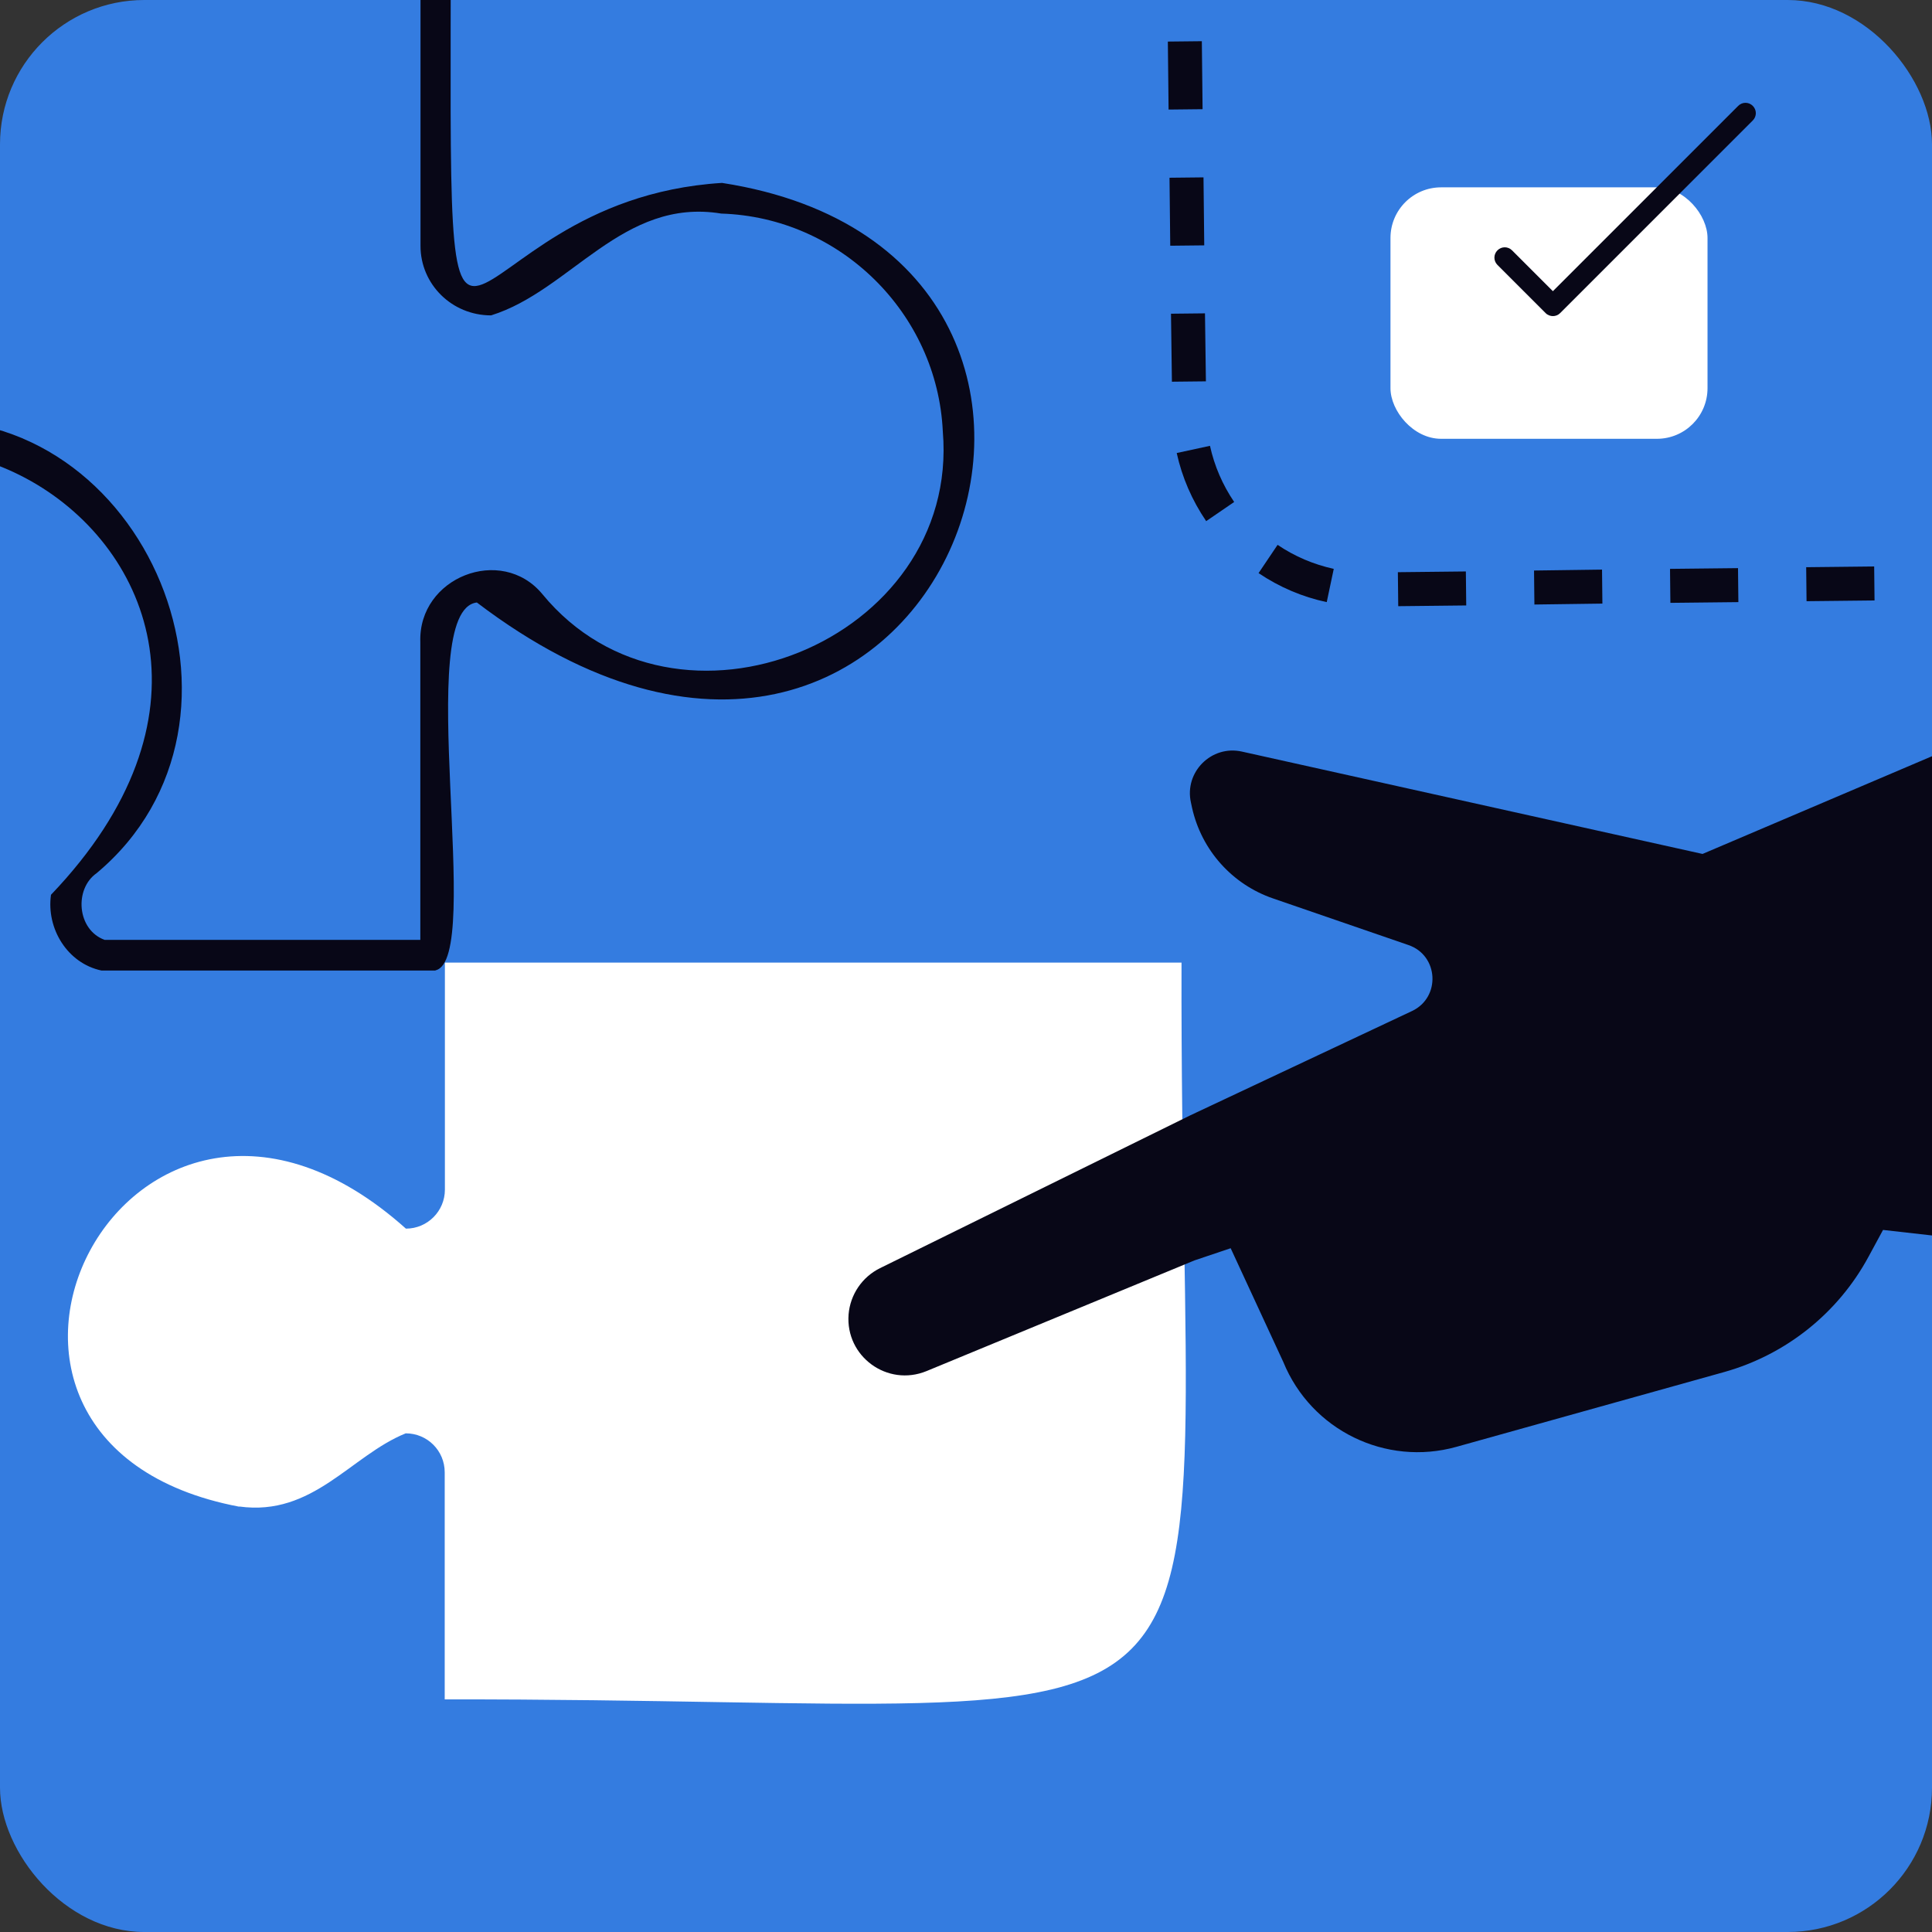
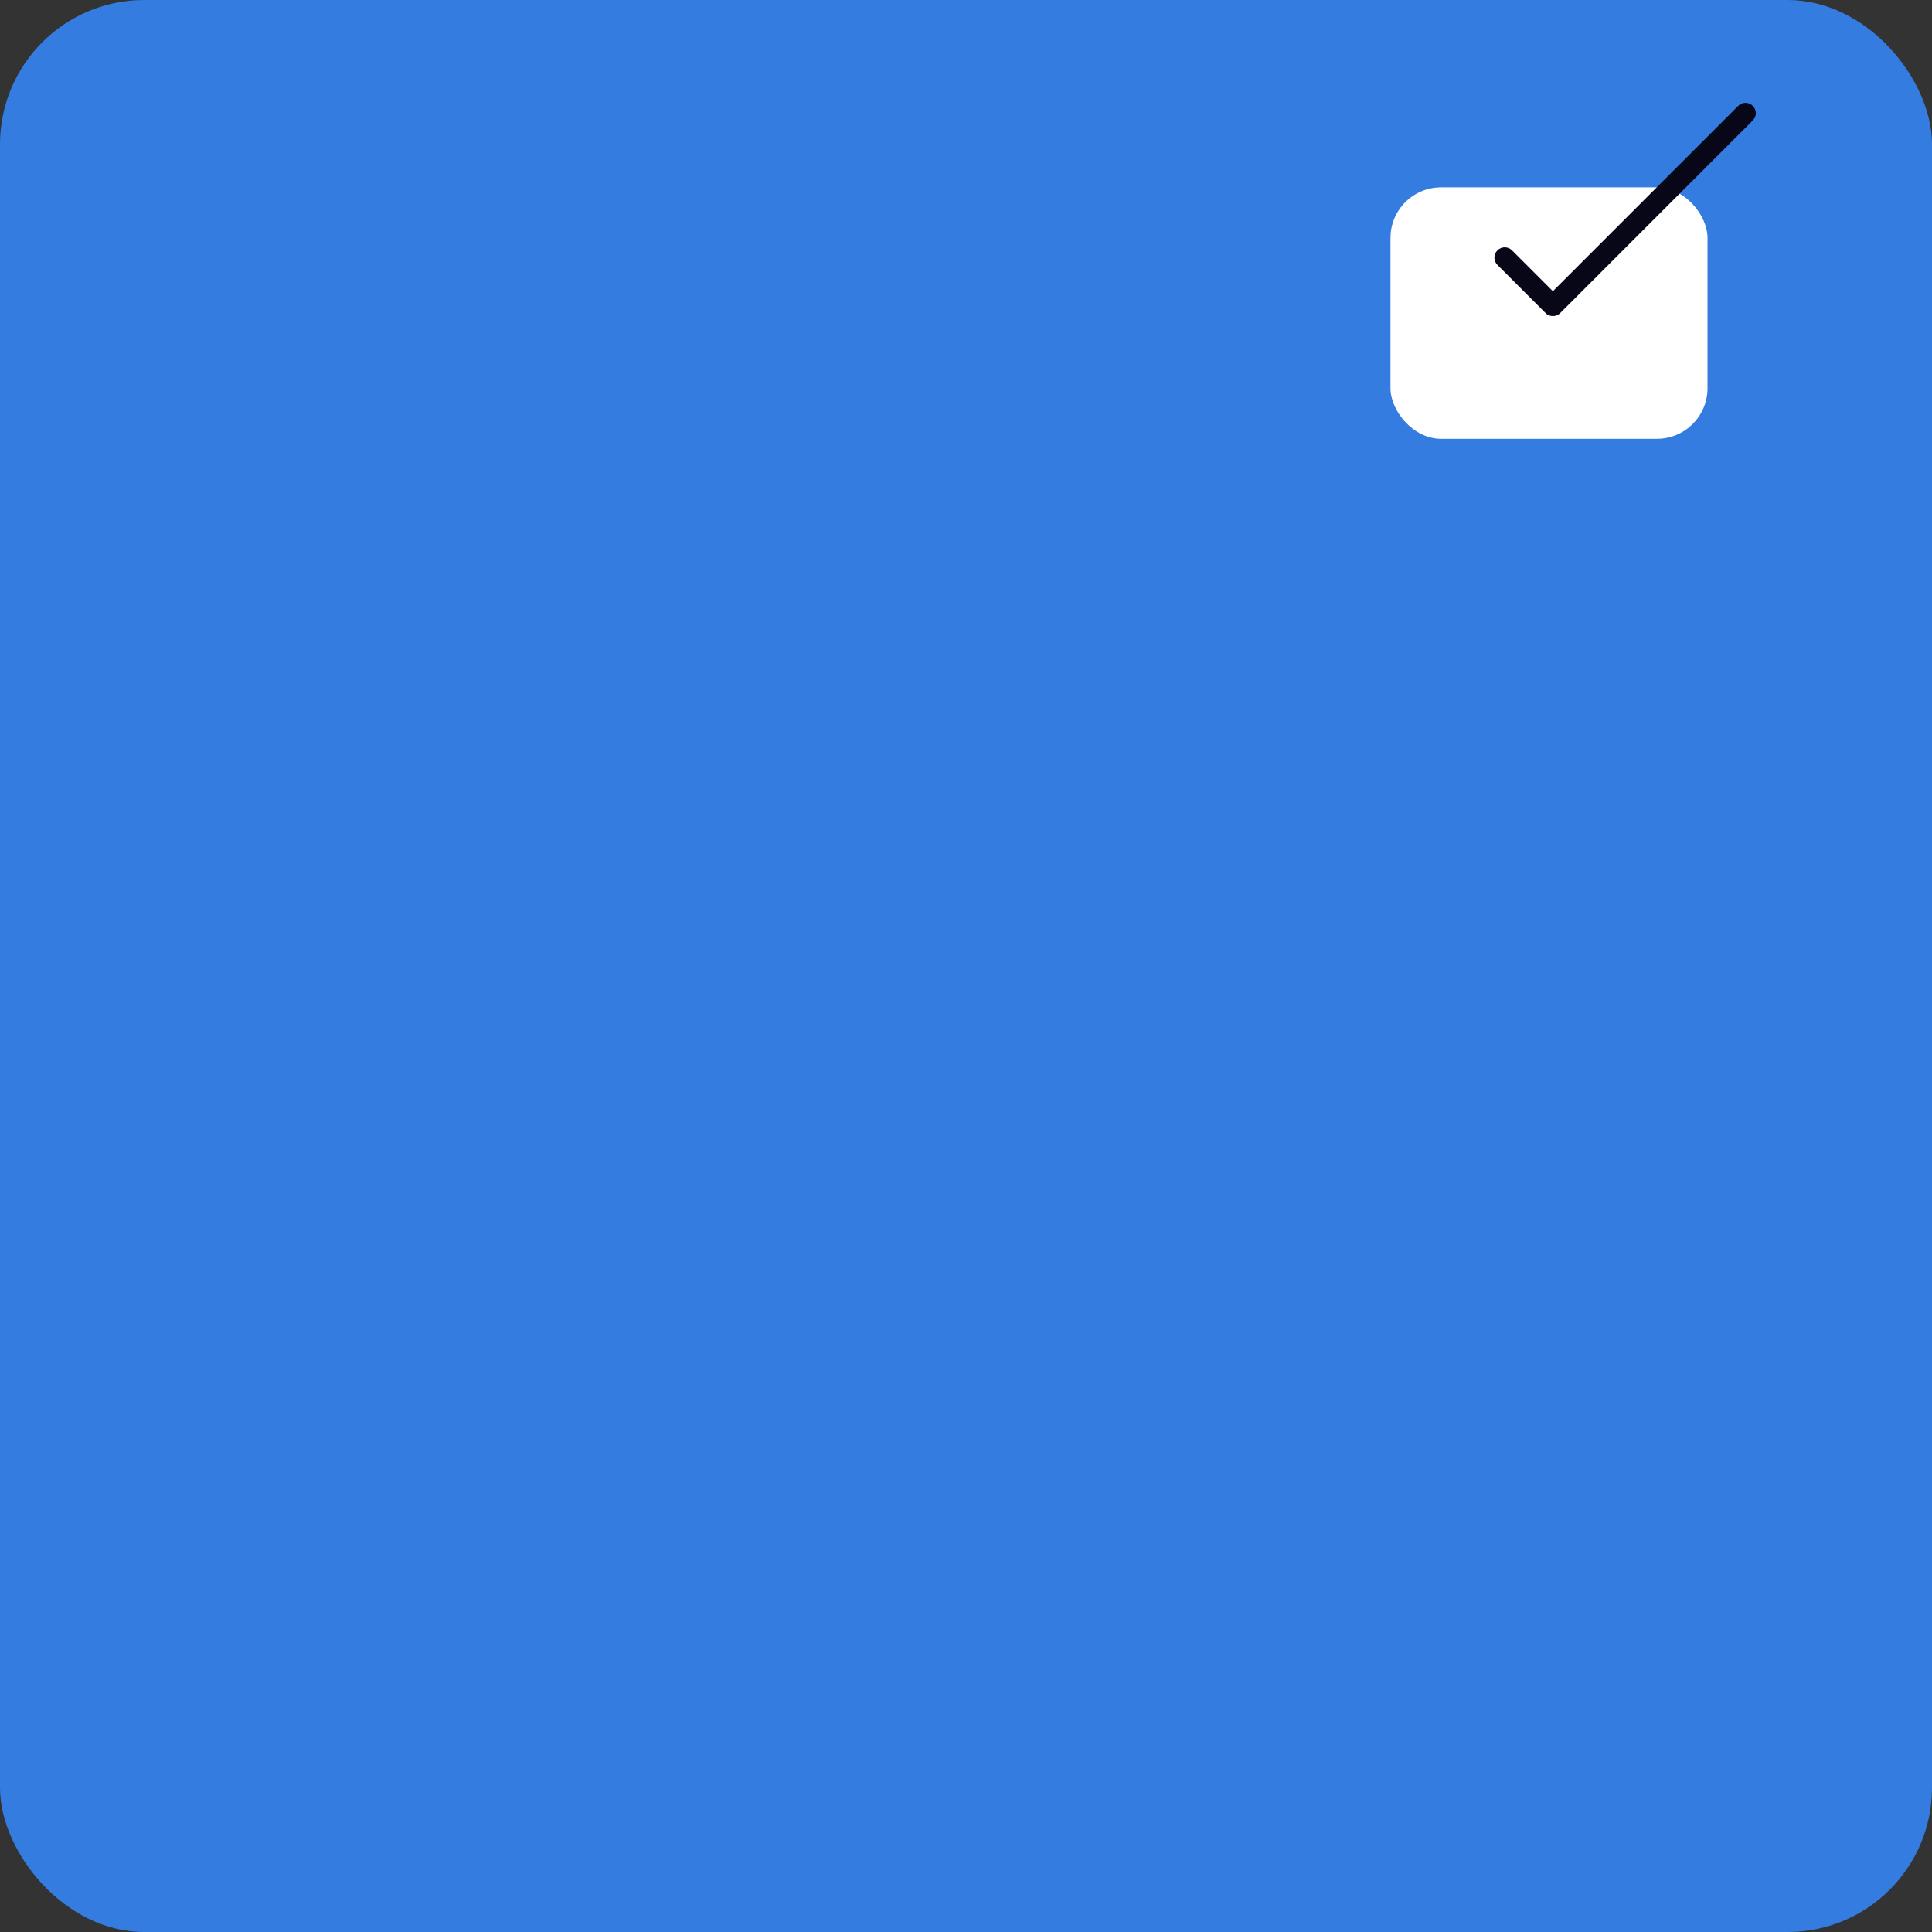
<svg xmlns="http://www.w3.org/2000/svg" id="Layer_2" data-name="Layer 2" viewBox="0 0 104.57 104.57">
  <rect x="0" y="0" width="104.57" height="104.57" fill="#333333" stroke="none" />
  <defs>
    <style> .cls-1 { fill: #fff; } .cls-2 { fill: none; } .cls-3 { fill: #080717; } .cls-4 { fill: #347ce0; } .cls-5 { clip-path: url(#clippath); } </style>
    <clipPath id="clippath">
-       <rect class="cls-2" width="104.57" height="104.57" rx="7.81" ry="7.81" />
-     </clipPath>
+       </clipPath>
  </defs>
  <g id="_Layer_" data-name="&amp;lt;Layer&amp;gt;">
    <g>
      <rect class="cls-4" width="104.57" height="104.57" rx="7.81" ry="7.81" />
      <g>
        <g class="cls-5">
          <g>
            <path class="cls-1" d="M12.95,81.54c3.99.55,6.04-2.76,9.01-3.96,1.17,0,2.11.94,2.11,2.11v12.29c46.09-.07,39.76,6.05,39.88-39.88H24.08v12.29c0,1.16-.94,2.11-2.11,2.11h0c-15-13.42-27.57,11.54-9.02,15.05Z" />
            <path class="cls-2" d="M53.52,63.09c.54-3.99-2.75-6.03-3.96-9.02,0-1.16.94-2.11,2.11-2.11h12.29c-.07-46.09,6.05-39.76-39.88-39.88v39.88h12.29c1.16,0,2.11.94,2.11,2.11h0c-13.42,15,11.54,27.57,15.05,9.02Z" />
            <path class="cls-3" d="M23.57,52.53H5.49c-1.84-.39-2.99-2.27-2.73-4.1,18.21-19.04-14.59-36.63-19.32-12-.87,5.35,4.22,8.18,5.51,12.52,0,1.63-1.13,3.25-2.77,3.58-.31-.45-19.83,1-18.91-.83C-32.14-12.19-42.21-6.1,24.4-3.79c-.02,32.08-.77,14.65,14.68,13.69h0c25.77,3.99,11.49,41.53-13.27,22.71-3.52.42.42,19.32-2.24,19.91ZM5.65,50.87h17.1s0-16.12,0-16.12c-.12-3.5,4.38-5.27,6.6-2.6,7.23,8.8,22.63,2.55,21.68-8.8-.3-6.41-5.57-11.59-11.99-11.79-5.34-.88-8.15,4.17-12.46,5.51-2.13,0-3.82-1.69-3.82-3.76V-2.96c-62.55.17-53.59-8.51-53.83,53.83,0,0,17.1,0,17.1,0,.77-.33,1.27-1.09,1.27-1.92-9.05-9.25-6.49-24.82,7.86-26.17,12.79-1.07,19.92,16.23,10.07,24.48-1.22.85-1.07,3.06.43,3.61Z" />
-             <path class="cls-2" d="M-5.36,40.97c-.55,3.99,2.76,6.04,3.96,9.01,0,1.17-.94,2.11-2.11,2.11h-12.29c.07,46.09-6.05,39.76,39.88,39.88v-39.88h-12.29c-1.16,0-2.11-.94-2.11-2.11h0c13.42-15-11.54-27.57-15.05-9.02Z" />
          </g>
          <path class="cls-3" d="M69.46,73.72c1.51,3.69,5.54,5.66,9.37,4.59l14.5-4.05c3.34-.94,6.16-3.19,7.81-6.25l.78-1.44,3.54.4-.09-26.38-13.22,5.63-24.93-5.54c-1.65-.37-3.13,1.11-2.76,2.76l.06.28c.51,2.29,2.17,4.15,4.39,4.91l7.32,2.52c1.64.56,1.76,2.83.2,3.57l-12.03,5.66-16.77,8.26c-.97.48-1.61,1.43-1.7,2.5h0c-.18,2.28,2.1,3.94,4.22,3.07l14.5-5.99,1.96-.66,2.85,6.16Z" />
-           <path class="cls-3" d="M75.68,32.81l-.02-1.84,3.68-.04.02,1.84-3.68.04ZM83.05,32.72l-.02-1.84,3.68-.05.02,1.84-3.68.05ZM90.41,32.63l-.02-1.84,3.68-.04.02,1.84-3.68.04ZM71.81,32.59c-1.32-.28-2.56-.81-3.69-1.57l1.03-1.53c.93.63,1.95,1.06,3.04,1.3l-.38,1.8ZM97.78,32.54l-.02-1.84,3.68-.04.02,1.84-3.68.04ZM105.14,32.45l-.02-1.84,3.68-.05.02,1.84-3.68.05ZM112.51,32.36l-.02-1.84,3.68-.04c.16,0,.32,0,.49-.02l.12,1.84c-.19.01-.39.02-.58.02l-3.68.04ZM120.65,31.27l-.8-1.66c1.01-.49,1.9-1.15,2.66-1.98l1.36,1.24c-.92,1-2,1.8-3.22,2.39ZM65.28,28.2c-.76-1.12-1.3-2.36-1.59-3.68l1.8-.39c.24,1.09.68,2.11,1.31,3.04l-1.52,1.04ZM125.97,25.47l-1.72-.65c.37-.98.56-2.02.56-3.08v-.11s.92-.09.92-.09h.92s0,.2,0,.2c0,1.28-.23,2.54-.68,3.73ZM63.43,20.66l-.05-3.68,1.84-.02.05,3.68-1.84.02ZM124.76,17.86l-.04-3.68,1.84-.02.04,3.68-1.84.02ZM63.34,13.3l-.04-3.68,1.84-.02.04,3.68-1.84.02ZM124.67,10.5l-.04-3.68,1.84-.02.04,3.68-1.84.02ZM63.25,5.93l-.04-3.68,1.84-.02.04,3.68-1.84.02ZM124.58,3.13l-.04-3.68,1.84-.02.04,3.68-1.84.02ZM63.16-1.43l-.05-3.68,1.84-.02.05,3.68-1.84.02ZM124.49-4.23l-.05-3.68,1.84-.02.05,3.68-1.84.02ZM63.07-8.8l-.04-3.68,1.84-.02.04,3.68-1.84.02ZM124.4-11.6l-.04-3.68,1.84-.02.04,3.68-1.84.02ZM62.98-16.16l-.04-3.63.92-.07.92.02.04,3.65-1.84.02ZM124.31-18.96l-.02-1.44c0-.68-.09-1.36-.26-2.01l1.79-.44c.2.79.3,1.61.31,2.43l.02,1.44-1.84.02ZM65.43-23.09l-1.7-.7c.51-1.25,1.25-2.38,2.19-3.35l1.32,1.28c-.78.81-1.39,1.74-1.81,2.77ZM122.64-25.41c-.66-.91-1.47-1.67-2.41-2.27l.99-1.55c1.14.73,2.12,1.65,2.92,2.75l-1.49,1.08ZM69.95-27.77l-.75-1.68c1.23-.55,2.55-.86,3.9-.91l.07,1.84c-1.12.04-2.21.3-3.22.75ZM76.83-28.57l-.02-1.84,3.68-.04.02,1.84-3.68.04ZM84.2-28.66l-.02-1.84,3.68-.04.02,1.84-3.68.04ZM91.56-28.75l-.02-1.84,3.68-.05.02,1.84-3.68.05ZM98.93-28.84l-.02-1.84,3.68-.04.02,1.84-3.68.04ZM117.15-28.89c-.52-.1-1.06-.15-1.6-.15l-1.9.02-.02-1.84,1.92-.02c.65,0,1.3.06,1.93.18l-.33,1.81ZM106.29-28.93l-.02-1.84,3.68-.04.02,1.84-3.68.04Z" />
        </g>
        <g>
          <rect class="cls-1" x="75.26" y="10.14" width="17.16" height="13.61" rx="2.74" ry="2.74" />
          <path class="cls-3" d="M84.06,17.11c-.14,0-.29-.05-.4-.16l-2.61-2.61c-.22-.22-.22-.57,0-.79s.57-.22.79,0l2.21,2.21,10.03-10.03c.22-.22.57-.22.79,0,.22.22.22.57,0,.79l-10.43,10.43c-.11.11-.25.16-.4.16Z" />
        </g>
      </g>
    </g>
  </g>
</svg>